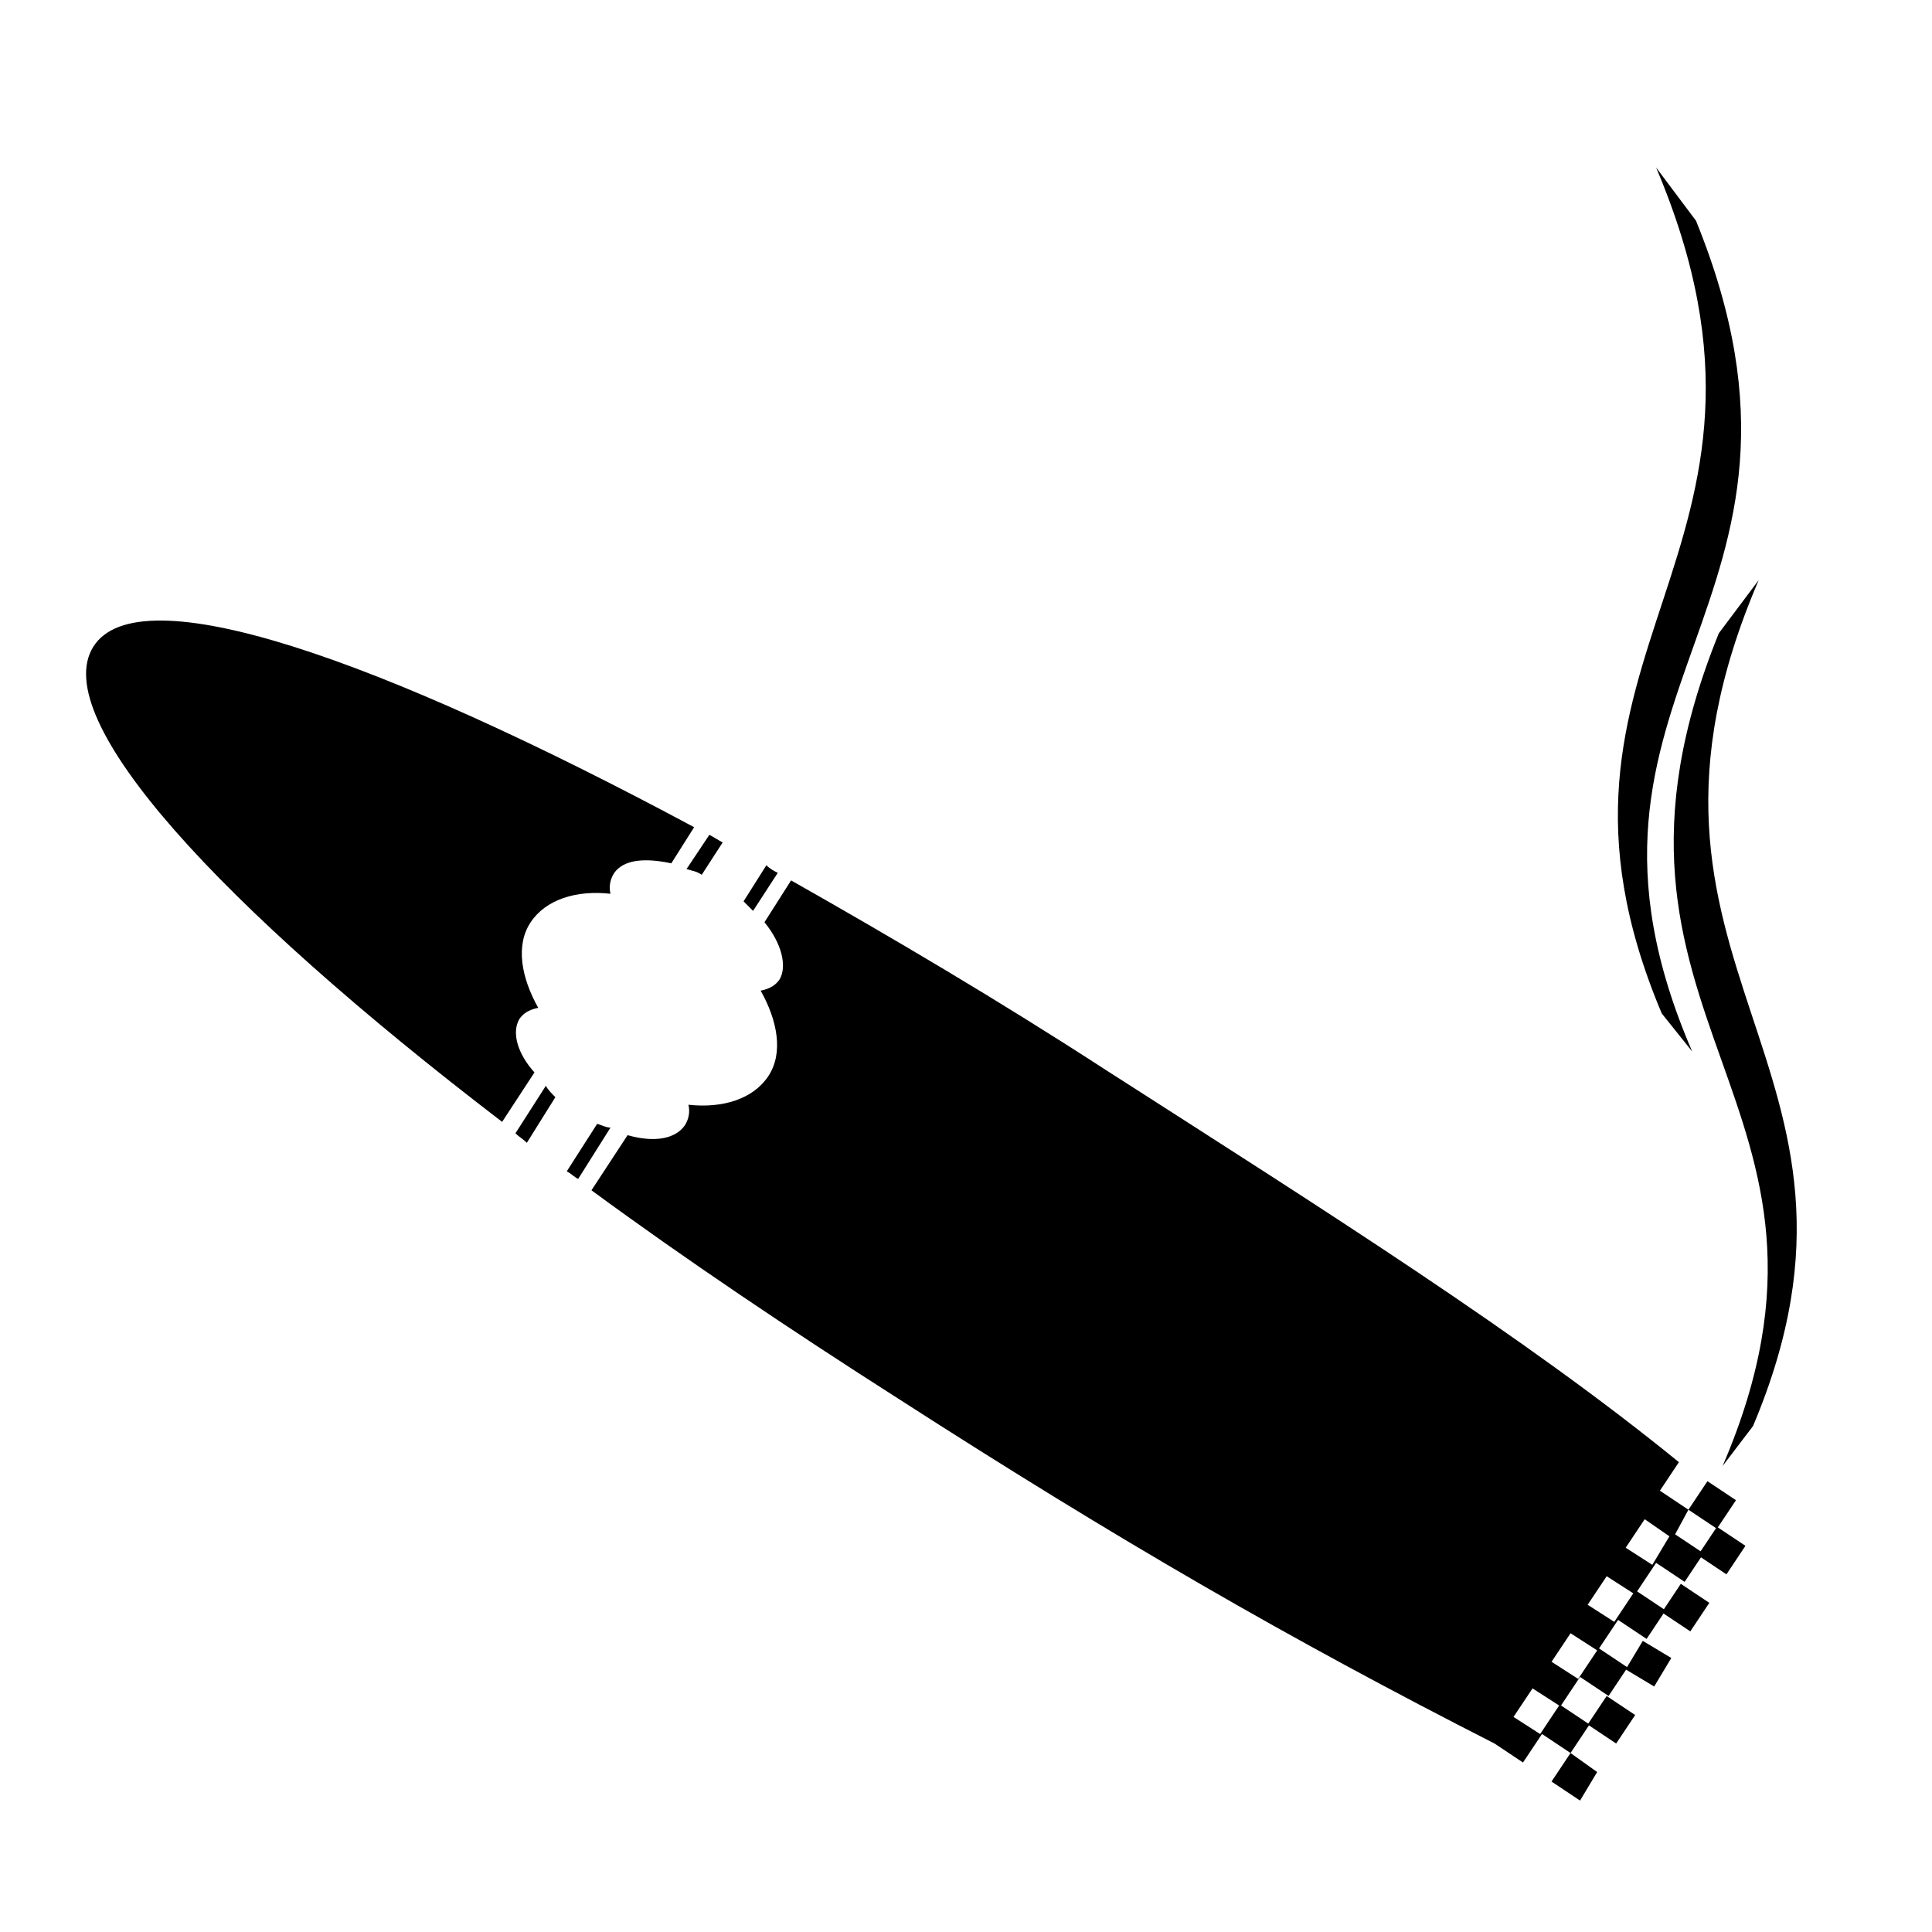
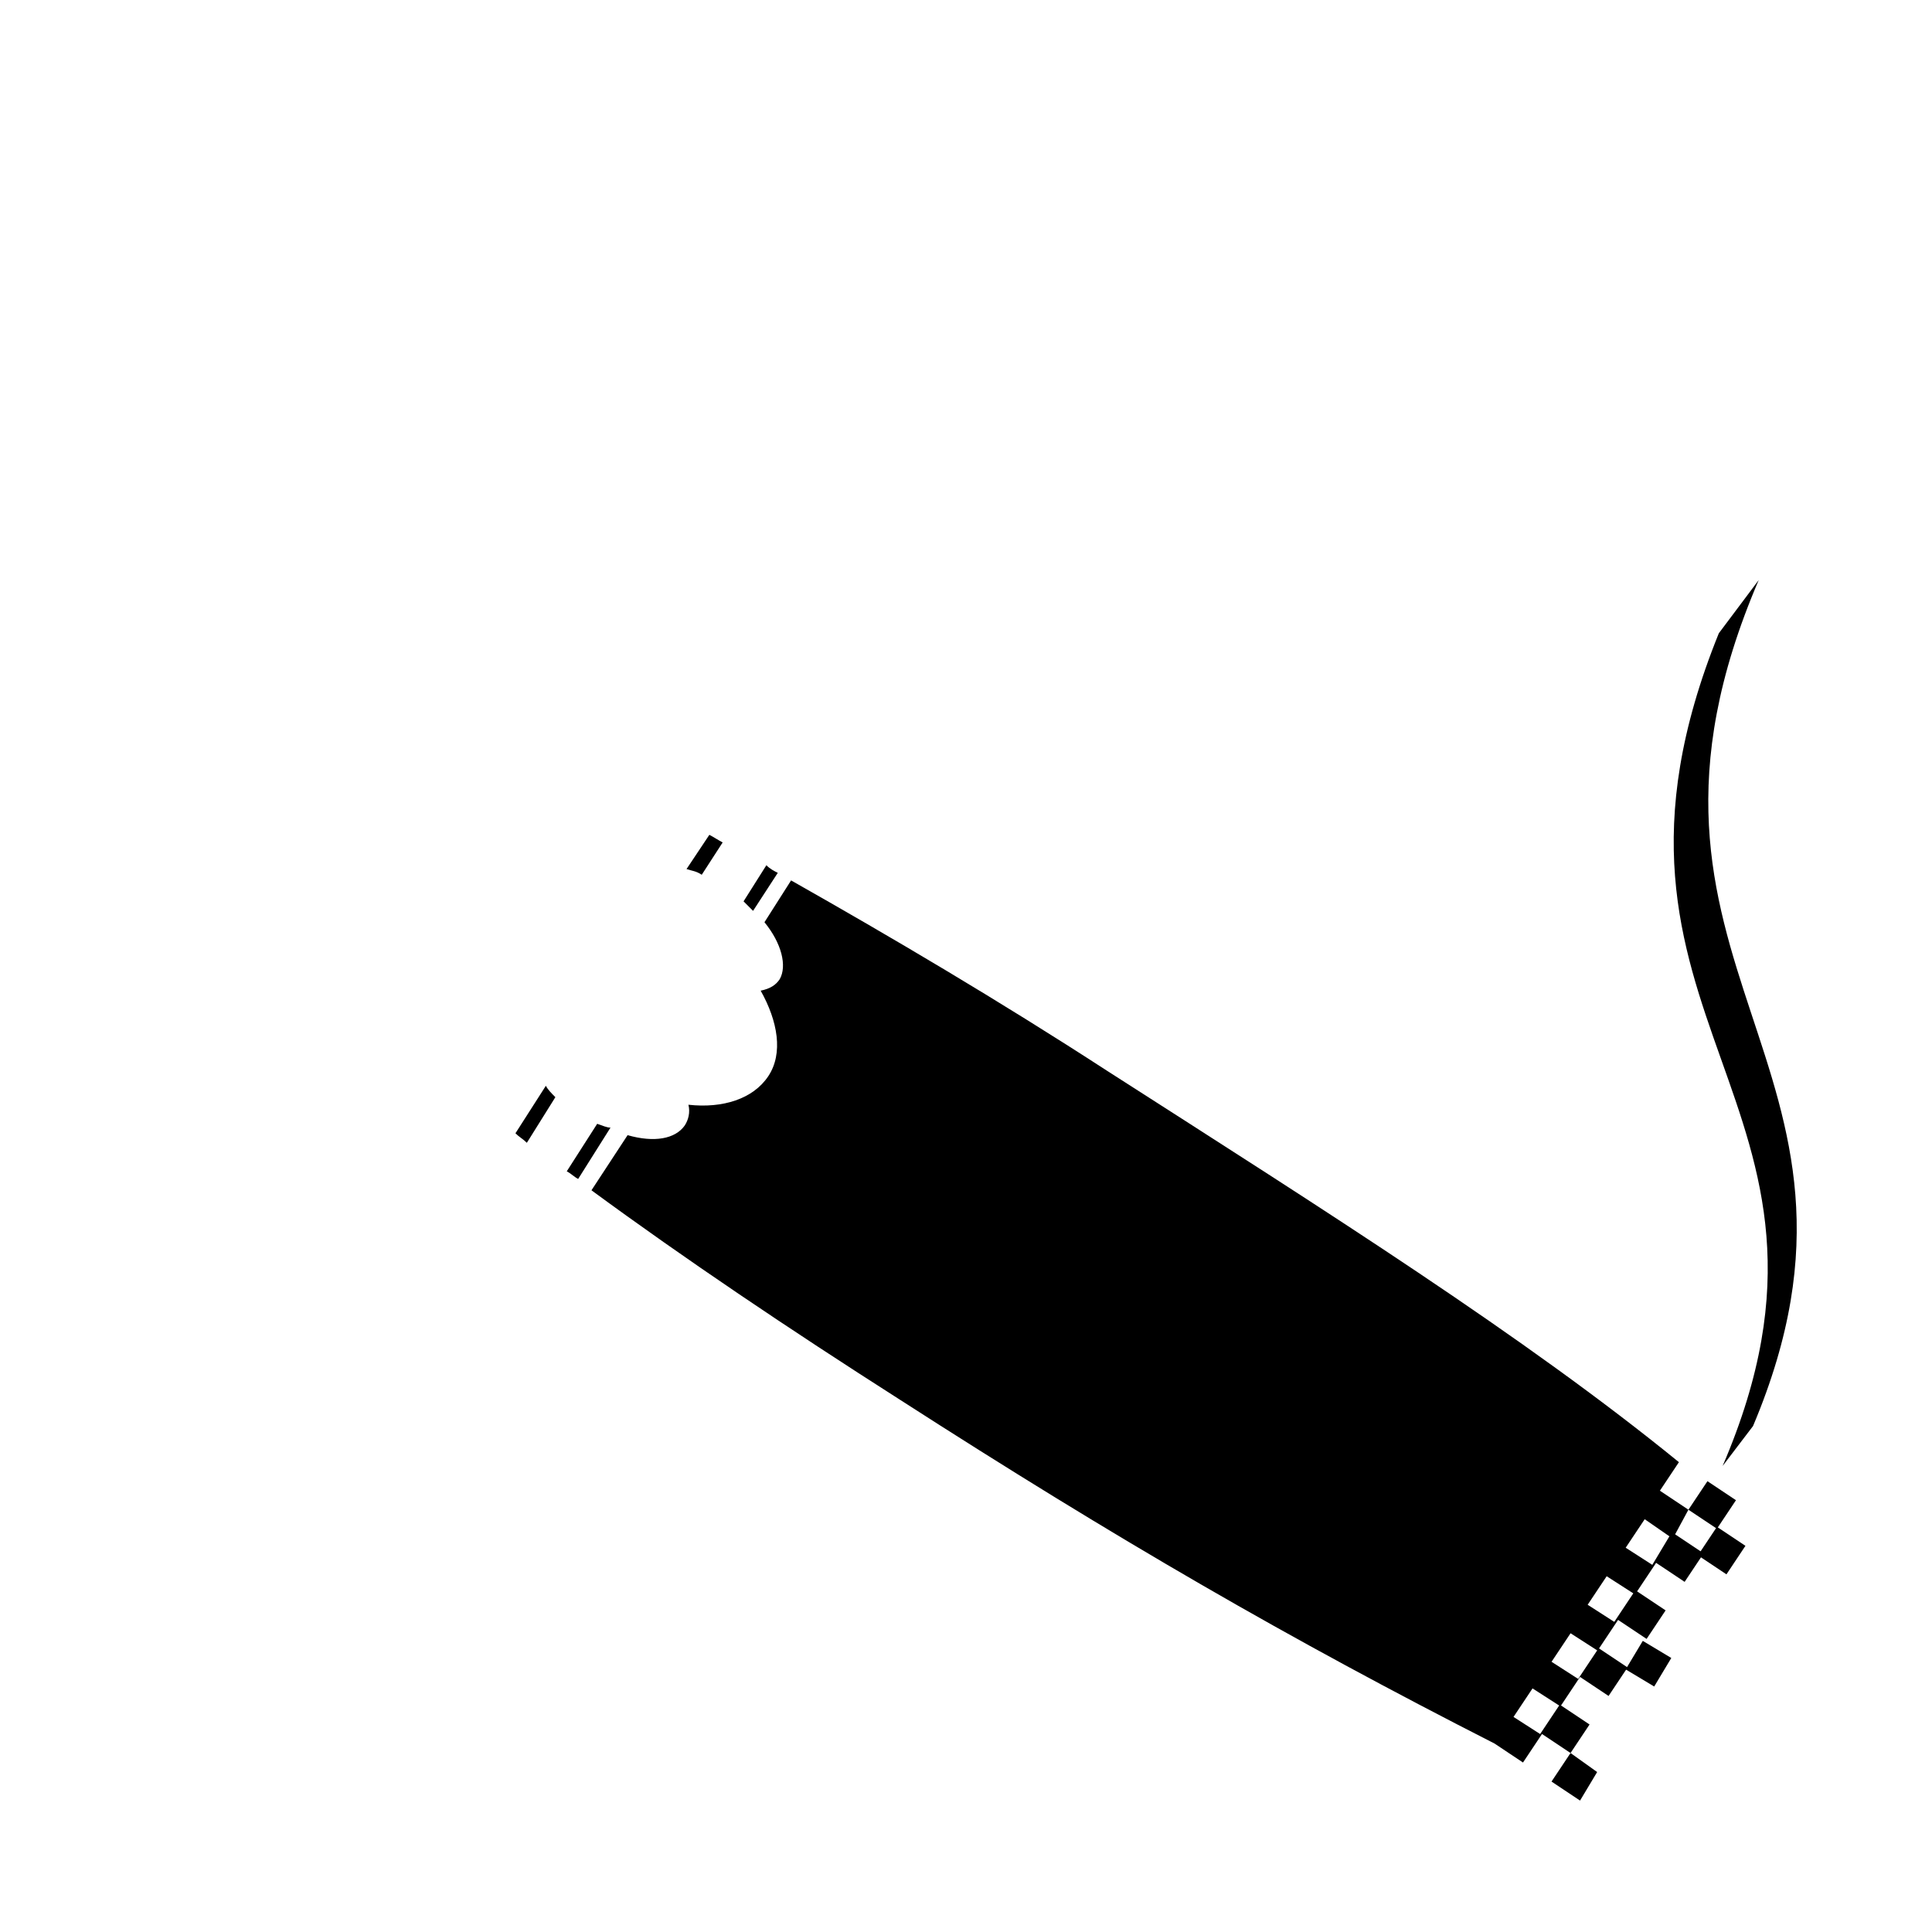
<svg xmlns="http://www.w3.org/2000/svg" fill="#000000" width="800px" height="800px" version="1.1" viewBox="144 144 512 512">
  <g>
    <path d="m302.26 441.82-8.062 12.594c1.008 0.504 2.016 1.512 3.023 2.016l8.566-13.602c-1.008 0-2.016-0.504-3.527-1.008z" />
    <path d="m288.66 431.74-8.062 12.594c1.008 1.008 2.016 1.512 3.023 2.519l7.559-12.09c-1.008-1.008-2.016-2.016-2.519-3.023z" />
    <path d="m329.97 375.82 5.543-8.566c-1.008-0.504-2.519-1.512-3.527-2.016l-6.047 9.07c1.512 0.504 2.519 0.504 4.031 1.512z" />
    <path d="m343.57 385.39 6.551-10.078c-1.008-0.504-2.016-1.008-3.023-2.016l-6.047 9.574c1.008 1.008 1.512 1.512 2.519 2.519z" />
-     <path d="m281.6 414.11c1.008-1.512 2.519-2.519 5.039-3.023-4.535-8.062-6.047-16.625-2.016-22.672s12.09-8.566 21.16-7.559c-0.504-2.016 0-4.031 1.008-5.543 2.519-3.527 8.062-4.031 15.113-2.519l6.047-9.574c-83.633-44.84-147.11-67.008-159.2-47.863-12.09 19.145 33.25 68.52 108.32 125.95l8.566-13.098c-4.539-5.035-6.047-10.574-4.035-14.102z" />
    <path d="m606.56 553.66-7.555-5.039-5.039 7.559 7.559 5.039z" />
    <path d="m591.45 544.09 7.559 5.039 5.039-7.559-7.559-5.039-5.039 7.559-7.559-5.039 5.039-7.559c-40.809-33.25-92.699-66-151.65-103.79-28.719-18.641-56.93-35.266-83.633-50.383l-7.055 11.082c4.535 5.543 6.047 11.586 4.031 15.113-1.008 1.512-2.519 2.519-5.039 3.023 4.535 8.062 6.047 16.625 2.016 22.672s-12.09 8.566-21.16 7.559c0.504 2.016 0 4.031-1.008 5.543-2.519 3.527-8.062 4.535-15.113 2.519l-9.574 14.609c24.688 18.137 52.395 36.777 81.617 55.418 57.938 37.281 103.28 63.48 157.69 91.191l7.559 5.039 5.039-7.559 7.559 5.039 5.039-7.559-7.559-5.039 5.039-7.559 7.559 5.039 5.039-7.559-7.559-5.039 5.039-7.559 7.559 5.039 5.039-7.559-7.559-5.039 5.039-7.559 7.559 5.039 5.039-7.559-7.559-5.039zm-39.297 59.449-7.055-4.535 5.039-7.559 7.055 4.535zm10.078-14.613-7.055-4.535 5.039-7.559 7.055 4.535zm9.57-15.113-7.055-4.535 5.039-7.559 7.055 4.535zm10.078-15.113-7.055-4.535 5.039-7.559 6.547 4.535z" />
    <path d="m562.73 621.17 4.531-7.559-7.051-5.039-5.039 7.559z" />
-     <path d="m572.3 606.05 5.039-7.555-7.559-5.039-5.035 7.559z" />
    <path d="m582.38 590.94 4.531-7.555-7.555-4.535-4.535 7.555z" />
-     <path d="m591.95 576.33 5.039-7.559-7.559-5.035-5.035 7.555z" />
-     <path d="m584.39 412.59c-40.809-96.73 42.32-120.91-1.512-224.2l10.578 14.105c41.816 102.78-42.824 123.43-1.008 220.16z" />
    <path d="m608.57 521.92c40.809-96.73-42.824-120.91 1.512-224.2l-10.578 14.105c-41.816 103.28 42.824 123.43 1.008 220.67z" />
  </g>
</svg>